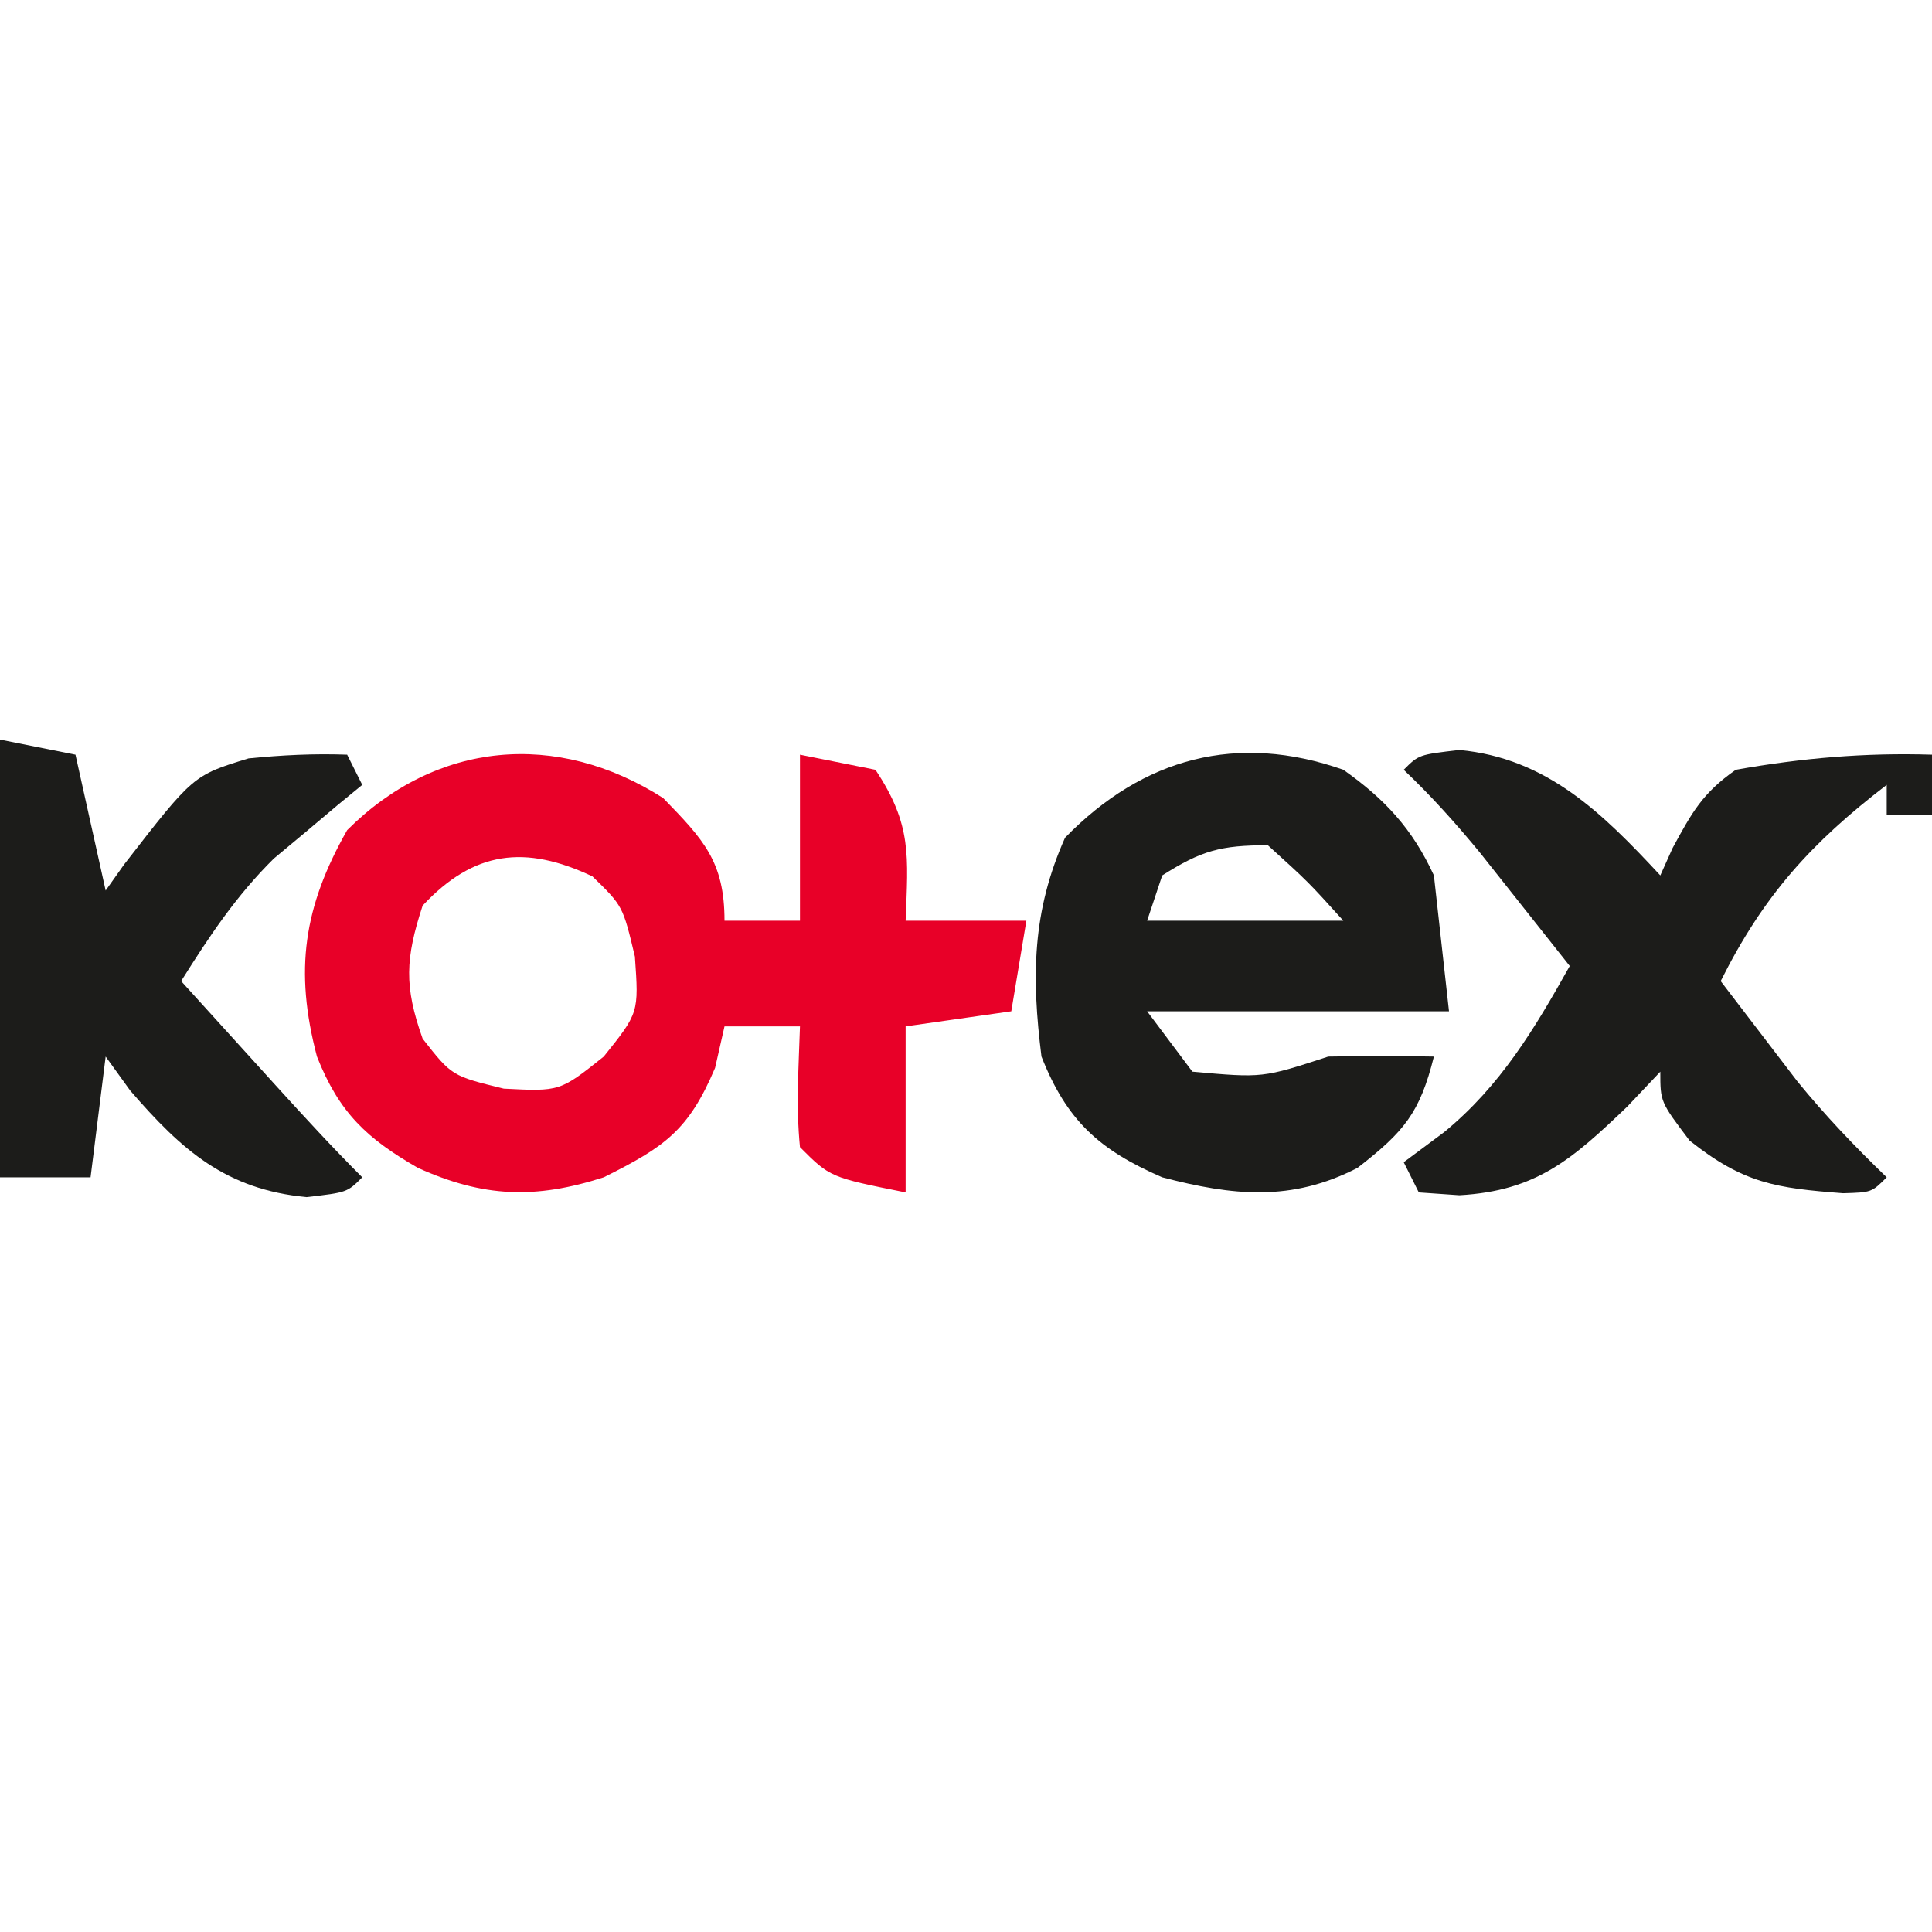
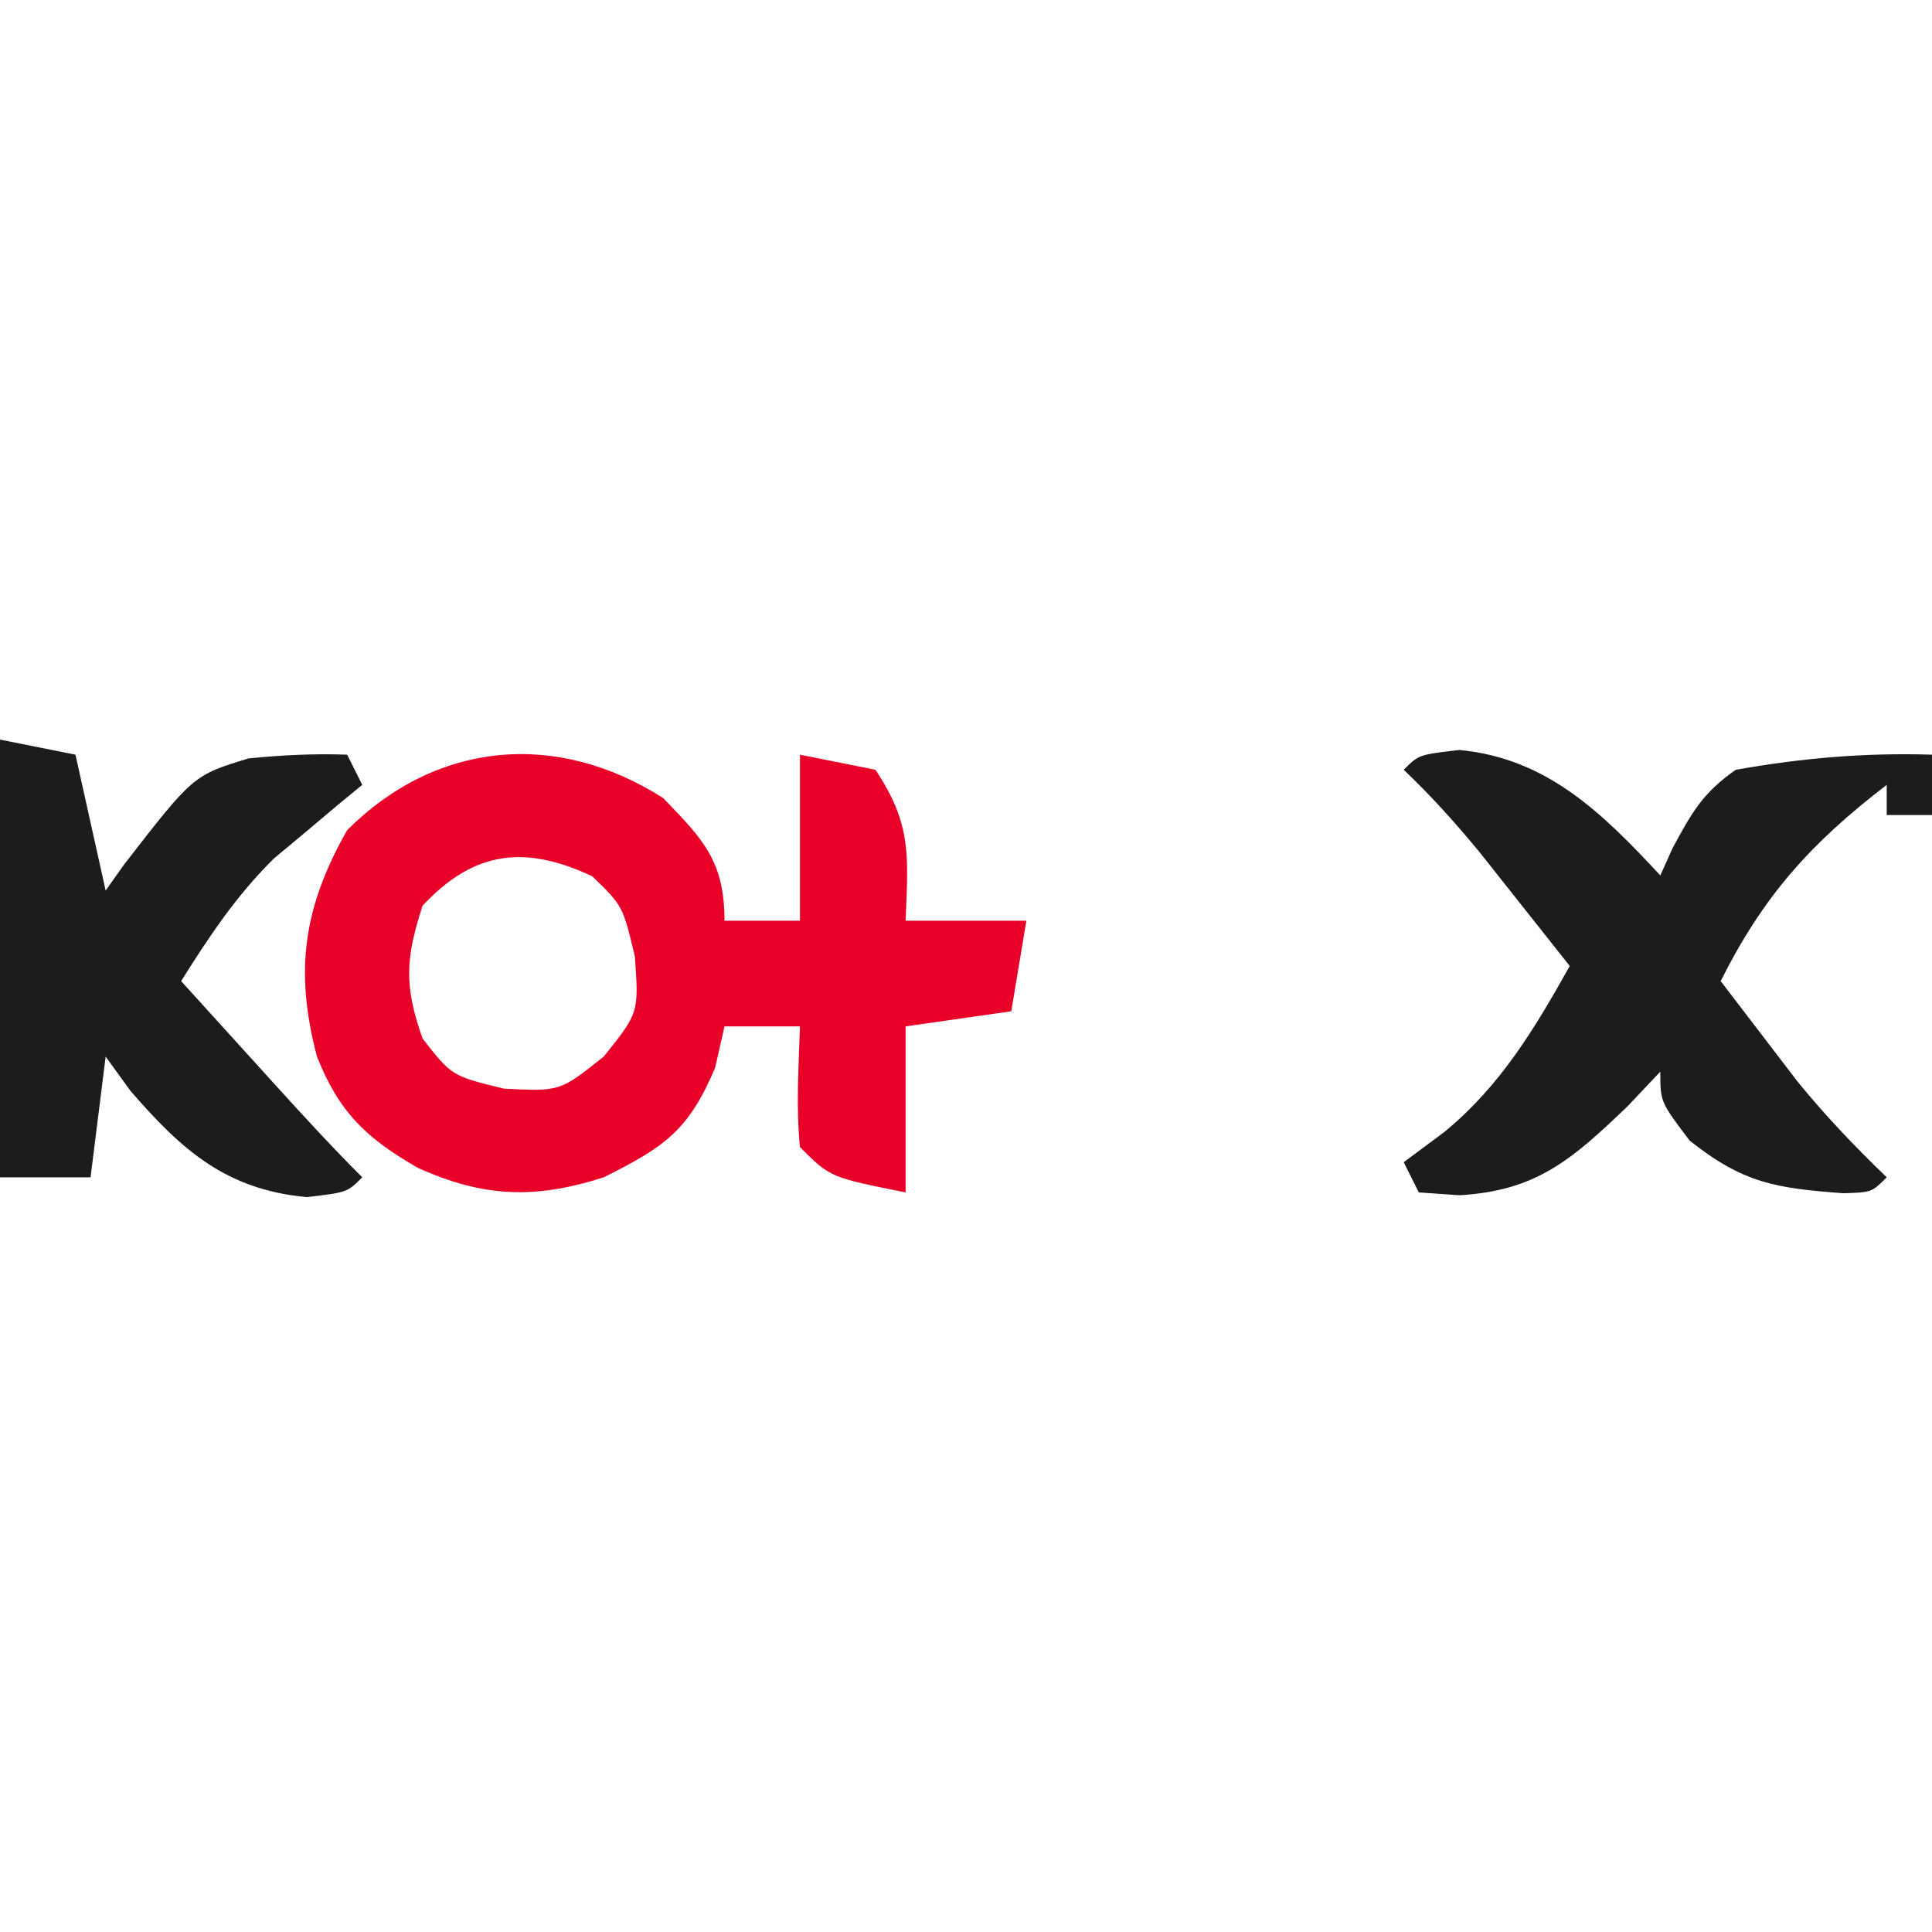
<svg xmlns="http://www.w3.org/2000/svg" version="1.1" width="128" height="128">
  <path d="M0 0 C2.672 2.753 4.062 4.205 4.062 8.125 C5.713 8.125 7.362 8.125 9.062 8.125 C9.062 4.495 9.062 0.865 9.062 -2.875 C11.537 -2.38 11.537 -2.38 14.062 -1.875 C16.492 1.769 16.224 3.837 16.062 8.125 C18.703 8.125 21.343 8.125 24.062 8.125 C23.733 10.105 23.402 12.085 23.062 14.125 C20.753 14.455 18.442 14.785 16.062 15.125 C16.062 18.755 16.062 22.385 16.062 26.125 C11.062 25.125 11.062 25.125 9.062 23.125 C8.793 20.437 8.975 17.834 9.062 15.125 C7.412 15.125 5.763 15.125 4.062 15.125 C3.753 16.486 3.753 16.486 3.438 17.875 C1.676 22.038 0.082 23.115 -3.938 25.125 C-8.473 26.578 -11.894 26.466 -16.25 24.5 C-19.64 22.553 -21.468 20.842 -22.938 17.125 C-24.448 11.406 -23.816 7.199 -20.938 2.125 C-15.039 -3.773 -7.063 -4.508 0 0 Z M-15.938 7.125 C-17.08 10.628 -17.175 12.457 -15.938 15.938 C-14.006 18.406 -14.006 18.406 -10.562 19.25 C-6.84 19.44 -6.84 19.44 -3.938 17.125 C-1.613 14.223 -1.613 14.223 -1.875 10.5 C-2.673 7.148 -2.673 7.148 -4.688 5.188 C-9.142 3.084 -12.537 3.481 -15.938 7.125 Z " fill="#E80028" transform="translate(43.938,52.875)" />
-   <path d="M0 0 C2.766 1.952 4.584 3.924 6 7 C6.33 9.97 6.66 12.94 7 16 C0.4 16 -6.2 16 -13 16 C-12.01 17.32 -11.02 18.64 -10 20 C-5.346 20.42 -5.346 20.42 -1 19 C1.333 18.96 3.667 18.957 6 19 C5.066 22.737 4.031 23.976 0.938 26.375 C-3.449 28.637 -7.326 28.221 -12 27 C-16.178 25.183 -18.317 23.253 -20 19 C-20.662 13.712 -20.626 9.402 -18.438 4.5 C-13.252 -0.819 -7.002 -2.465 0 0 Z M-12 7 C-12.33 7.99 -12.66 8.98 -13 10 C-8.71 10 -4.42 10 0 10 C-2.312 7.438 -2.312 7.438 -5 5 C-8.138 5 -9.398 5.352 -12 7 Z " fill="#1C1C1A" transform="translate(89,51)" />
  <path d="M0 0 C5.801 0.547 9.467 4.171 13.312 8.312 C13.581 7.714 13.849 7.116 14.125 6.5 C15.407 4.138 16.105 2.857 18.312 1.312 C22.694 0.535 26.86 0.173 31.312 0.312 C31.312 1.633 31.312 2.953 31.312 4.312 C30.323 4.312 29.332 4.312 28.312 4.312 C28.312 3.652 28.312 2.993 28.312 2.312 C23.3 6.156 20.144 9.65 17.312 15.312 C18.392 16.732 19.476 18.148 20.562 19.562 C21.166 20.351 21.769 21.14 22.391 21.953 C24.244 24.229 26.201 26.276 28.312 28.312 C27.312 29.312 27.312 29.312 25.422 29.367 C20.987 29.029 18.829 28.724 15.25 25.875 C13.312 23.312 13.312 23.312 13.312 21.312 C12.591 22.076 11.869 22.839 11.125 23.625 C7.478 27.11 5.125 29.21 0 29.5 C-0.887 29.438 -1.774 29.376 -2.688 29.312 C-3.018 28.652 -3.348 27.992 -3.688 27.312 C-2.801 26.652 -1.914 25.992 -1 25.312 C2.733 22.236 4.968 18.493 7.312 14.312 C6.044 12.707 4.773 11.103 3.5 9.5 C2.792 8.607 2.085 7.713 1.355 6.793 C-0.252 4.842 -1.858 3.05 -3.688 1.312 C-2.688 0.312 -2.688 0.312 0 0 Z " fill="#1C1C1A" transform="translate(96.688,49.688)" />
  <path d="M0 0 C2.475 0.495 2.475 0.495 5 1 C5.66 3.97 6.32 6.94 7 10 C7.401 9.434 7.802 8.868 8.215 8.285 C12.803 2.366 12.803 2.366 16.469 1.246 C18.671 1.027 20.789 0.92 23 1 C23.33 1.66 23.66 2.32 24 3 C23.203 3.654 23.203 3.654 22.391 4.32 C21.331 5.214 21.331 5.214 20.25 6.125 C19.554 6.705 18.858 7.285 18.141 7.883 C15.642 10.354 13.866 13.032 12 16 C13.624 17.792 15.249 19.584 16.875 21.375 C17.335 21.883 17.795 22.391 18.27 22.914 C20.146 24.981 22.026 27.026 24 29 C23 30 23 30 20.312 30.312 C14.979 29.809 12.055 27.222 8.625 23.25 C8.089 22.508 7.553 21.765 7 21 C6.67 23.64 6.34 26.28 6 29 C4.02 29 2.04 29 0 29 C0 19.43 0 9.86 0 0 Z " fill="#1C1C1A" transform="translate(0,49)" />
</svg>